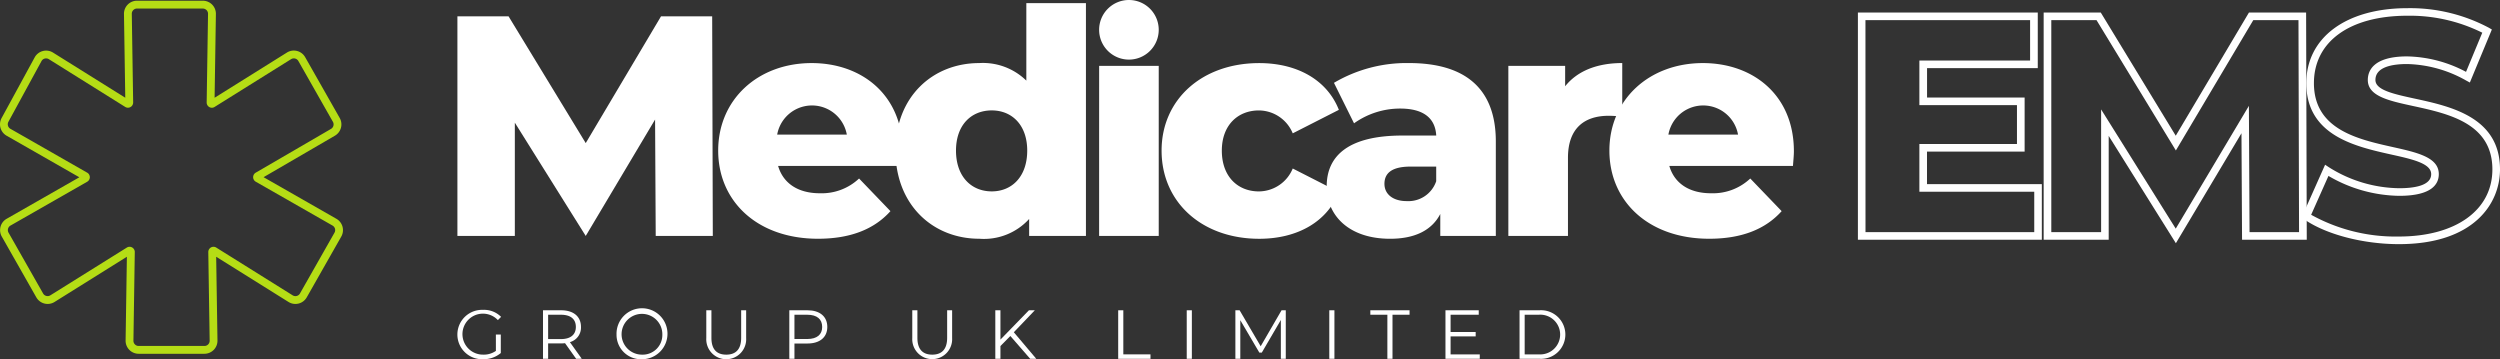
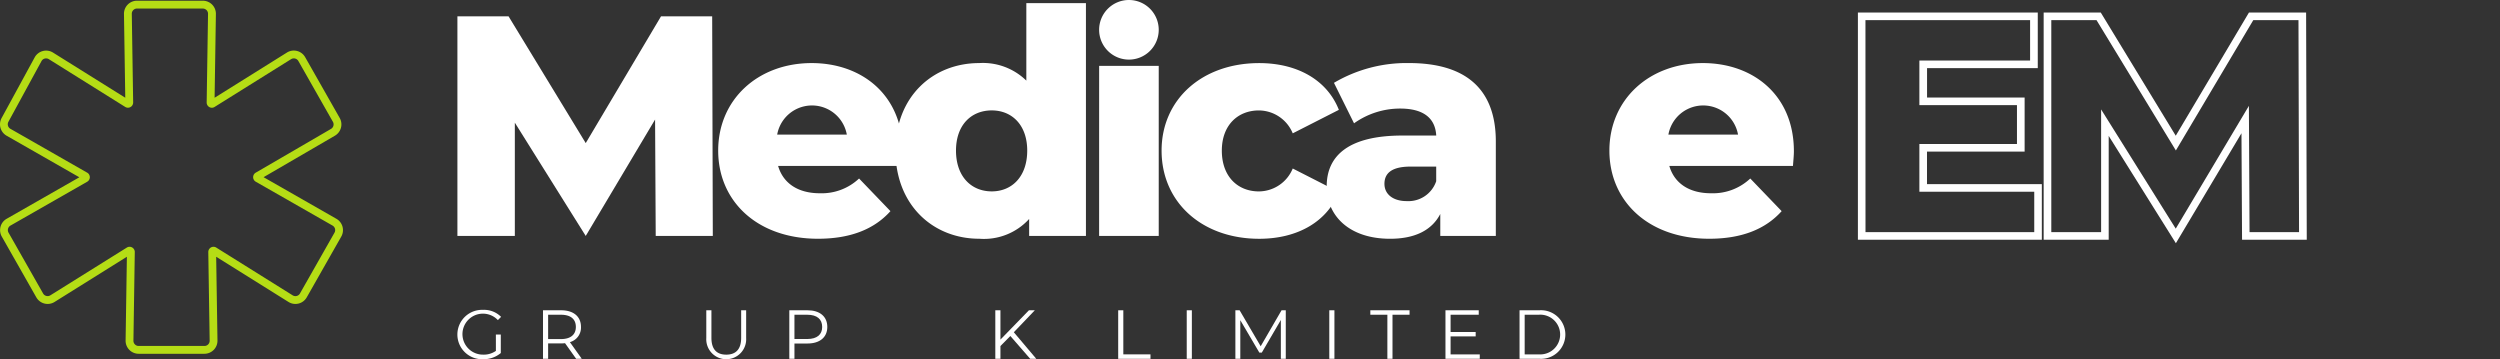
<svg xmlns="http://www.w3.org/2000/svg" width="280" height="40.232" viewBox="0 0 280 40.232">
  <rect x="0" y="0" width="280" height="40.232" fill="#333333" stroke="none" />
  <g transform="translate(140 20.116)">
    <g transform="translate(-140 -20.116)">
      <g transform="translate(51.23)">
        <g transform="translate(0 1.826)">
          <path d="M90.22,27.024l-.071-13.038L82.382,27.024,74.441,14.337V27.024H68.01V2.424h5.727l8.645,14.2,8.434-14.2h5.728l.07,24.6Z" transform="translate(-68.01 -2.424)" fill="#fff" />
        </g>
        <g transform="translate(29.207 7.062)">
          <path d="M127.341,20.9H113.495c.563,1.933,2.214,3.058,4.675,3.058a6.1,6.1,0,0,0,4.392-1.652l3.514,3.655c-1.827,2.038-4.5,3.092-8.118,3.092-6.782,0-11.175-4.181-11.175-9.875,0-5.728,4.462-9.8,10.472-9.8,5.623,0,10.191,3.585,10.191,9.875C127.446,19.742,127.376,20.374,127.341,20.9ZM113.39,17.388h7.8a3.962,3.962,0,0,0-7.8,0Z" transform="translate(-106.783 -9.375)" fill="#fff" />
        </g>
        <g transform="translate(49.064 0.35)">
          <path d="M154.476.465V26.54h-6.361v-1.9a6.842,6.842,0,0,1-5.588,2.214c-5.2,0-9.383-3.795-9.383-9.875,0-6.044,4.181-9.8,9.383-9.8A6.943,6.943,0,0,1,147.8,9.145V.465ZM147.9,16.981c0-2.881-1.723-4.5-3.971-4.5-2.284,0-4.006,1.617-4.006,4.5,0,2.917,1.722,4.569,4.006,4.569C146.182,21.55,147.9,19.9,147.9,16.981Z" transform="translate(-133.145 -0.465)" fill="#fff" />
        </g>
        <g transform="translate(71.874)">
          <path d="M163.426,7.378H170.1V26.426h-6.677ZM170.1,3.338a3.338,3.338,0,1,0-3.338,3.338A3.338,3.338,0,0,0,170.1,3.338Z" transform="translate(-163.426)" fill="#fff" />
        </g>
        <g transform="translate(78.868 7.062)">
          <path d="M172.711,19.18c0-5.728,4.533-9.8,10.929-9.8,4.323,0,7.625,1.933,8.926,5.236L187.4,17.247a4.129,4.129,0,0,0-3.795-2.565c-2.32,0-4.147,1.617-4.147,4.5,0,2.952,1.827,4.569,4.147,4.569a4.128,4.128,0,0,0,3.795-2.566l5.166,2.636c-1.3,3.3-4.6,5.236-8.926,5.236C177.244,29.054,172.711,24.978,172.711,19.18Z" transform="translate(-172.711 -9.375)" fill="#fff" />
        </g>
        <g transform="translate(97.356 7.062)">
          <path d="M216.2,18.16V28.739h-6.22v-2.46c-.949,1.827-2.847,2.776-5.622,2.776-4.569,0-7.1-2.565-7.1-5.869,0-3.514,2.566-5.692,8.468-5.692h3.8c-.105-1.933-1.406-3.022-4.041-3.022a8.871,8.871,0,0,0-5.165,1.652l-2.249-4.534a16.009,16.009,0,0,1,8.4-2.214C212.646,9.375,216.2,12.116,216.2,18.16Zm-6.677,4.463V20.972h-2.881c-2.144,0-2.917.772-2.917,1.933,0,1.125.914,1.932,2.495,1.932A3.289,3.289,0,0,0,209.518,22.624Z" transform="translate(-197.254 -9.375)" fill="#fff" />
        </g>
        <g transform="translate(117.705 7.062)">
-           <path d="M237.025,9.375v6.01a12.226,12.226,0,0,0-1.512-.105c-2.706,0-4.568,1.371-4.568,4.709v8.751h-6.677V9.691h6.361v2.284C232,10.254,234.213,9.375,237.025,9.375Z" transform="translate(-224.268 -9.375)" fill="#fff" />
-         </g>
+           </g>
        <g transform="translate(129.023 7.062)">
          <path d="M259.851,20.9H246.005c.562,1.933,2.213,3.058,4.673,3.058a6.1,6.1,0,0,0,4.392-1.652l3.515,3.655c-1.827,2.038-4.5,3.092-8.118,3.092-6.782,0-11.175-4.181-11.175-9.875,0-5.728,4.463-9.8,10.472-9.8,5.622,0,10.191,3.585,10.191,9.875C259.956,19.742,259.886,20.374,259.851,20.9ZM245.9,17.388h7.8a3.962,3.962,0,0,0-7.8,0Z" transform="translate(-239.293 -9.375)" fill="#fff" />
        </g>
        <g transform="translate(156.853 0.908)">
          <g transform="translate(20.807 0.493)">
            <path d="M318.668,27.7l-7.524-12.02V27.31H303.86V1.859h6.394l8.4,13.8,8.2-13.8h6.4l.073,25.451h-7.247l-.065-11.929Zm8.251-1.244h5.545L332.4,2.711h-5.06l-8.672,14.6-8.889-14.6h-5.063V26.458h5.579V12.714l8.358,13.352,8.193-13.753Z" transform="translate(-303.86 -1.859)" fill="#fff" />
          </g>
          <g transform="translate(0 0.493)">
            <path d="M296.84,27.31h-20.6V1.859h20.145V8.088h-12.4v3.294h10.928v6.053H283.979v3.647H296.84Zm-19.749-.852h18.9V21.934H283.126V16.583h10.929V12.234H283.126v-5h12.4V2.711h-18.44Z" transform="translate(-276.238 -1.859)" fill="#fff" />
          </g>
          <g transform="translate(49.698)">
-             <path d="M353.112,27.641c-4.02,0-8.185-1.093-10.61-2.783l-.289-.2,2.631-5.912.42.278a15.061,15.061,0,0,0,7.882,2.354c1.633,0,3.58-.273,3.58-1.577,0-1.2-2.082-1.665-4.492-2.2-4.006-.895-9.494-2.12-9.494-7.988,0-5.1,4.444-8.4,11.32-8.4a18.794,18.794,0,0,1,9.14,2.2l.322.188L361.057,9.54l-.415-.224a14.034,14.034,0,0,0-6.615-1.847c-1.618,0-3.546.31-3.546,1.788,0,1.129,2.043,1.573,4.409,2.086,4.028.874,9.543,2.071,9.543,7.93C364.433,23.134,361.468,27.641,353.112,27.641Zm-9.83-3.288a19.524,19.524,0,0,0,9.83,2.435c6.359,0,10.468-2.95,10.468-7.515,0-5.172-4.918-6.239-8.871-7.1-2.726-.592-5.081-1.1-5.081-2.919,0-.986.571-2.64,4.4-2.64a14.61,14.61,0,0,1,6.6,1.731l1.82-4.386a18.227,18.227,0,0,0-8.388-1.9c-6.456,0-10.467,2.893-10.467,7.551,0,5.185,4.894,6.278,8.827,7.156,2.768.618,5.159,1.153,5.159,3.035,0,1.108-.769,2.429-4.432,2.429A16.068,16.068,0,0,1,345.22,20Z" transform="translate(-342.214 -1.205)" fill="#fff" />
-           </g>
+             </g>
        </g>
      </g>
      <g transform="translate(51.23 34.704)">
        <path d="M72.318,48.835h.551v2.073a3,3,0,0,1-1.995.691,2.766,2.766,0,1,1,.008-5.528,2.682,2.682,0,0,1,2.019.784l-.358.365A2.295,2.295,0,1,0,70.9,51.086a2.35,2.35,0,0,0,1.42-.42Z" transform="translate(-68.01 -46.071)" fill="#fff" />
        <g transform="translate(9.587 0.047)">
          <path d="M84.448,51.567,83.205,49.82a3.813,3.813,0,0,1-.435.023h-1.46v1.723h-.574V46.133h2.034c1.382,0,2.22.7,2.22,1.864A1.685,1.685,0,0,1,83.749,49.7l1.327,1.863ZM84.416,48c0-.869-.574-1.366-1.661-1.366H81.311v2.725h1.444C83.842,49.355,84.416,48.85,84.416,48Z" transform="translate(-80.737 -46.133)" fill="#fff" />
        </g>
        <g transform="translate(17.822)">
-           <path d="M91.67,48.835A2.854,2.854,0,1,1,94.527,51.6,2.735,2.735,0,0,1,91.67,48.835Zm5.131,0a2.283,2.283,0,1,0-2.274,2.252A2.2,2.2,0,0,0,96.8,48.835Z" transform="translate(-91.67 -46.071)" fill="#fff" />
-         </g>
+           </g>
        <g transform="translate(27.875 0.047)">
          <path d="M105.015,49.246V46.133h.575v3.09c0,1.289.6,1.879,1.661,1.879s1.669-.59,1.669-1.879v-3.09h.559v3.113a2.236,2.236,0,1,1-4.464,0Z" transform="translate(-105.015 -46.133)" fill="#fff" />
        </g>
        <g transform="translate(37.174 0.047)">
          <path d="M121.614,48c0,1.156-.838,1.855-2.22,1.855h-1.46v1.715h-.575V46.133h2.035C120.776,46.133,121.614,46.832,121.614,48Zm-.575,0c0-.869-.574-1.366-1.661-1.366h-1.444v2.717h1.444C120.466,49.347,121.04,48.85,121.04,48Z" transform="translate(-117.36 -46.133)" fill="#fff" />
        </g>
        <g transform="translate(50.945 0.047)">
-           <path d="M135.642,49.246V46.133h.574v3.09c0,1.289.606,1.879,1.662,1.879s1.669-.59,1.669-1.879v-3.09h.558v3.113a2.235,2.235,0,1,1-4.463,0Z" transform="translate(-135.642 -46.133)" fill="#fff" />
-         </g>
+           </g>
        <g transform="translate(60.245 0.047)">
          <path d="M149.671,49.014l-1.11,1.125v1.428h-.574V46.133h.574v3.284l3.191-3.284h.66l-2.352,2.461,2.515,2.973h-.683Z" transform="translate(-147.987 -46.133)" fill="#fff" />
        </g>
        <g transform="translate(74.008 0.047)">
          <path d="M166.258,46.133h.574v4.938h3.043v.5h-3.617Z" transform="translate(-166.258 -46.133)" fill="#fff" />
        </g>
        <g transform="translate(81.684 0.047)">
          <path d="M176.449,46.133h.574v5.434h-.574Z" transform="translate(-176.449 -46.133)" fill="#fff" />
        </g>
        <g transform="translate(87.133 0.047)">
          <path d="M189.327,46.133v5.434h-.551V47.22l-2.135,3.656h-.272l-2.135-3.633v4.324h-.551V46.133h.474l2.36,4.029,2.337-4.029Z" transform="translate(-183.683 -46.133)" fill="#fff" />
        </g>
        <g transform="translate(97.651 0.047)">
          <path d="M197.646,46.133h.575v5.434h-.575Z" transform="translate(-197.646 -46.133)" fill="#fff" />
        </g>
        <g transform="translate(102.247 0.047)">
          <path d="M205.656,46.63h-1.909v-.5h4.393v.5h-1.91v4.937h-.575Z" transform="translate(-203.747 -46.133)" fill="#fff" />
        </g>
        <g transform="translate(110.662 0.047)">
          <path d="M218.76,51.071v.5h-3.842V46.133h3.726v.5h-3.152v1.933h2.81v.489h-2.81v2.019Z" transform="translate(-214.918 -46.133)" fill="#fff" />
        </g>
        <g transform="translate(118.959 0.047)">
          <path d="M225.933,46.133h2.212a2.724,2.724,0,1,1,0,5.434h-2.212Zm2.181,4.938a2.225,2.225,0,1,0,0-4.441h-1.607v4.441Z" transform="translate(-225.933 -46.133)" fill="#fff" />
        </g>
      </g>
      <g transform="translate(0 0.081)">
        <path d="M22.716.984a.583.583,0,0,1,.584.593L23.147,11.5a.585.585,0,0,0,.585.594A.577.577,0,0,0,24.04,12L32.6,6.654a.584.584,0,0,1,.817.206l3.87,6.811a.584.584,0,0,1-.215.793l-8.428,4.9a.584.584,0,0,0,0,1.012l8.6,4.913a.584.584,0,0,1,.218.8l-3.867,6.807a.583.583,0,0,1-.817.207l-8.556-5.347a.577.577,0,0,0-.308-.09.585.585,0,0,0-.585.594l.153,9.921a.584.584,0,0,1-.584.593h-7.37a.583.583,0,0,1-.584-.593l.152-9.921a.585.585,0,0,0-.585-.594.577.577,0,0,0-.308.09L5.643,33.1a.583.583,0,0,1-.817-.207L.959,26.088a.583.583,0,0,1,.218-.8l8.589-4.908a.585.585,0,0,0,0-1.015l-8.6-4.913a.583.583,0,0,1-.223-.786l3.707-6.8a.583.583,0,0,1,.514-.3.574.574,0,0,1,.309.089L14.021,12a.577.577,0,0,0,.308.09.585.585,0,0,0,.585-.594l-.153-9.921a.583.583,0,0,1,.584-.593h7.37m0-.877h-7.37a1.461,1.461,0,0,0-1.46,1.483l.145,9.384L5.939,5.916a1.461,1.461,0,0,0-2.056.539l-3.707,6.8a1.467,1.467,0,0,0,.557,1.967l8.153,4.659L.742,24.532A1.462,1.462,0,0,0,.2,26.521l3.867,6.807a1.46,1.46,0,0,0,2.044.517l8.1-5.063-.144,9.384a1.46,1.46,0,0,0,1.46,1.482h7.37a1.46,1.46,0,0,0,1.46-1.482l-.145-9.384,8.1,5.063a1.46,1.46,0,0,0,2.044-.517l3.867-6.807a1.462,1.462,0,0,0-.545-1.989l-8.157-4.661,7.991-4.648a1.465,1.465,0,0,0,.536-1.983l-3.87-6.811a1.459,1.459,0,0,0-2.043-.517l-8.1,5.063.145-9.384A1.461,1.461,0,0,0,22.716.107Z" transform="translate(0 -0.107)" fill="#b5dd15" />
      </g>
    </g>
  </g>
</svg>